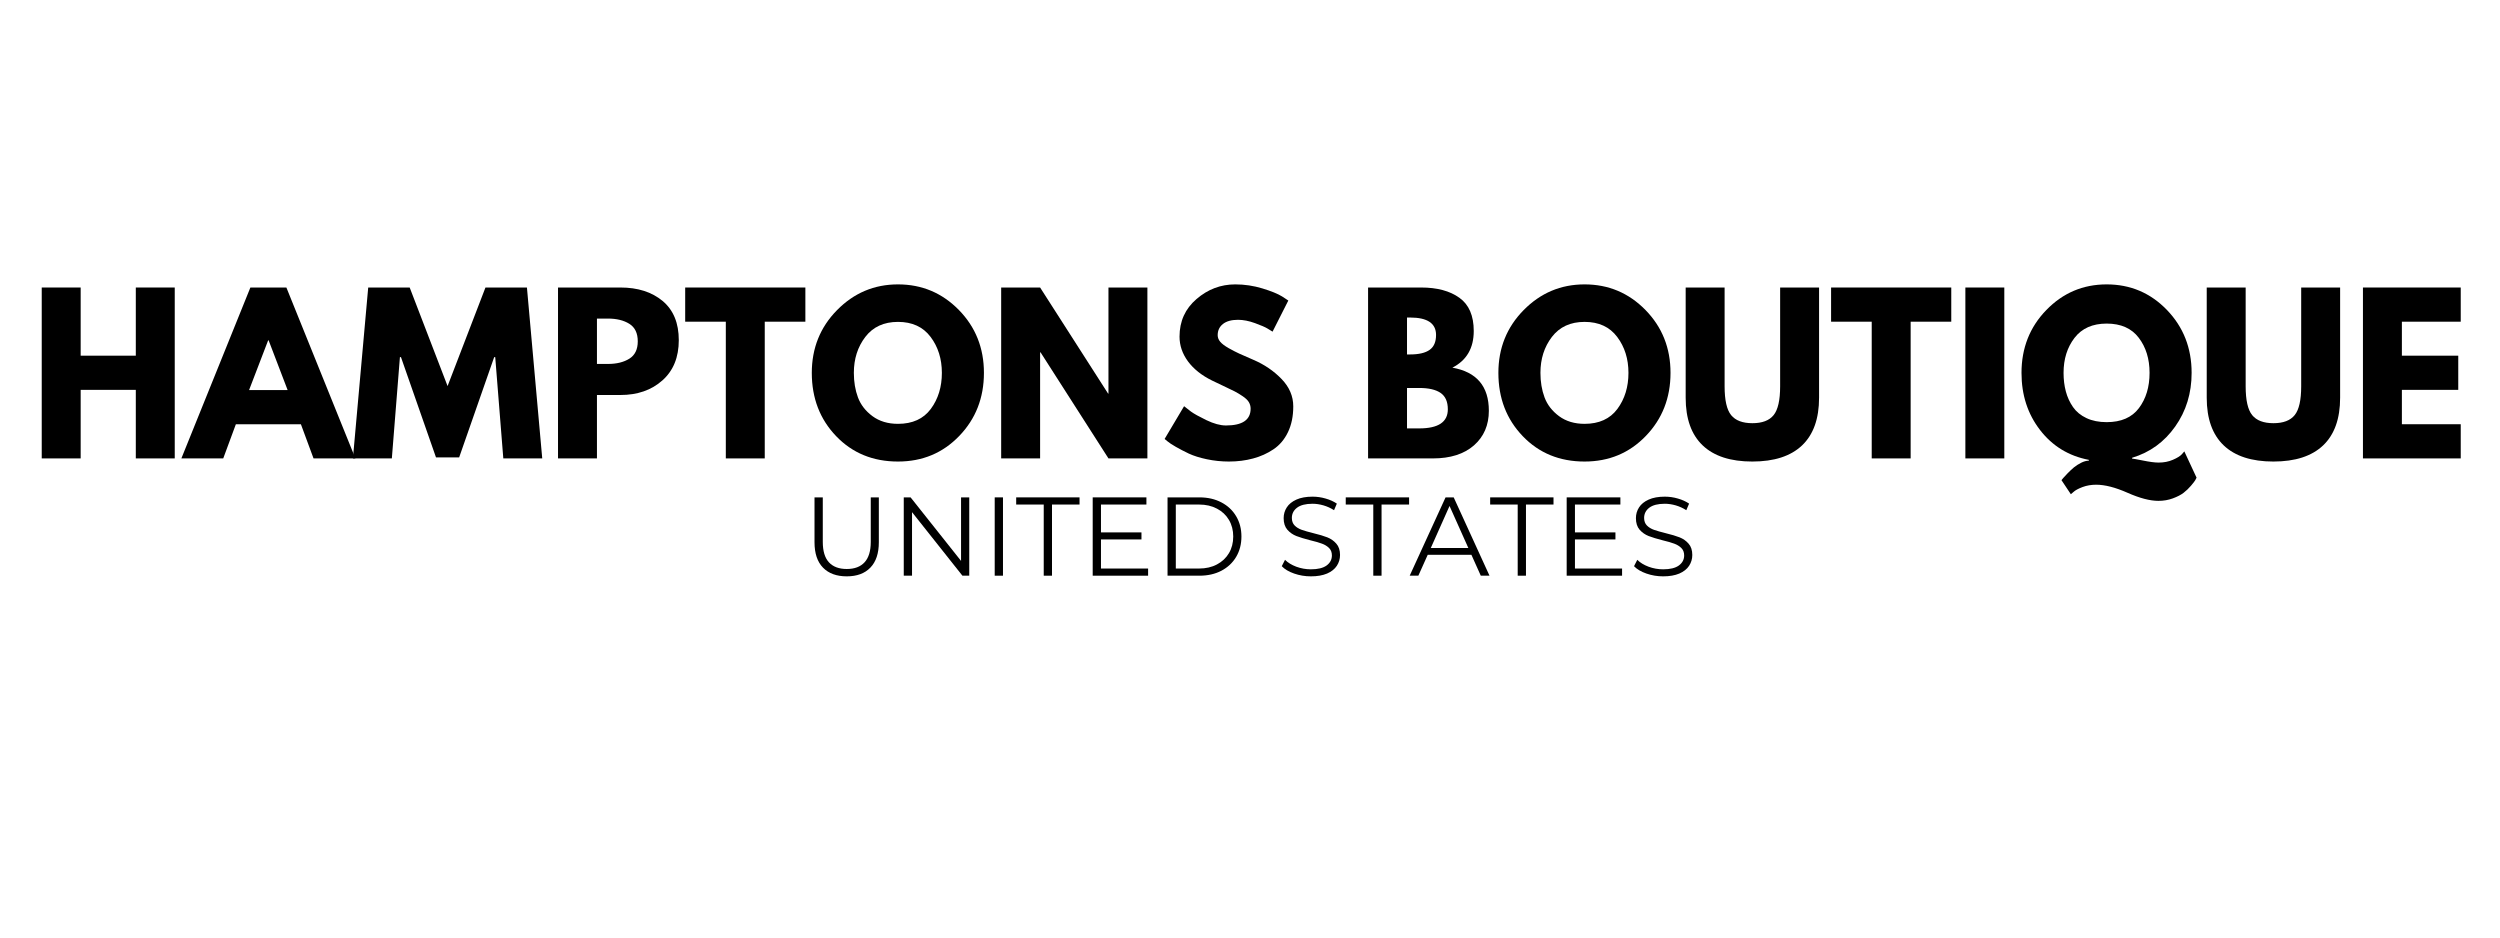
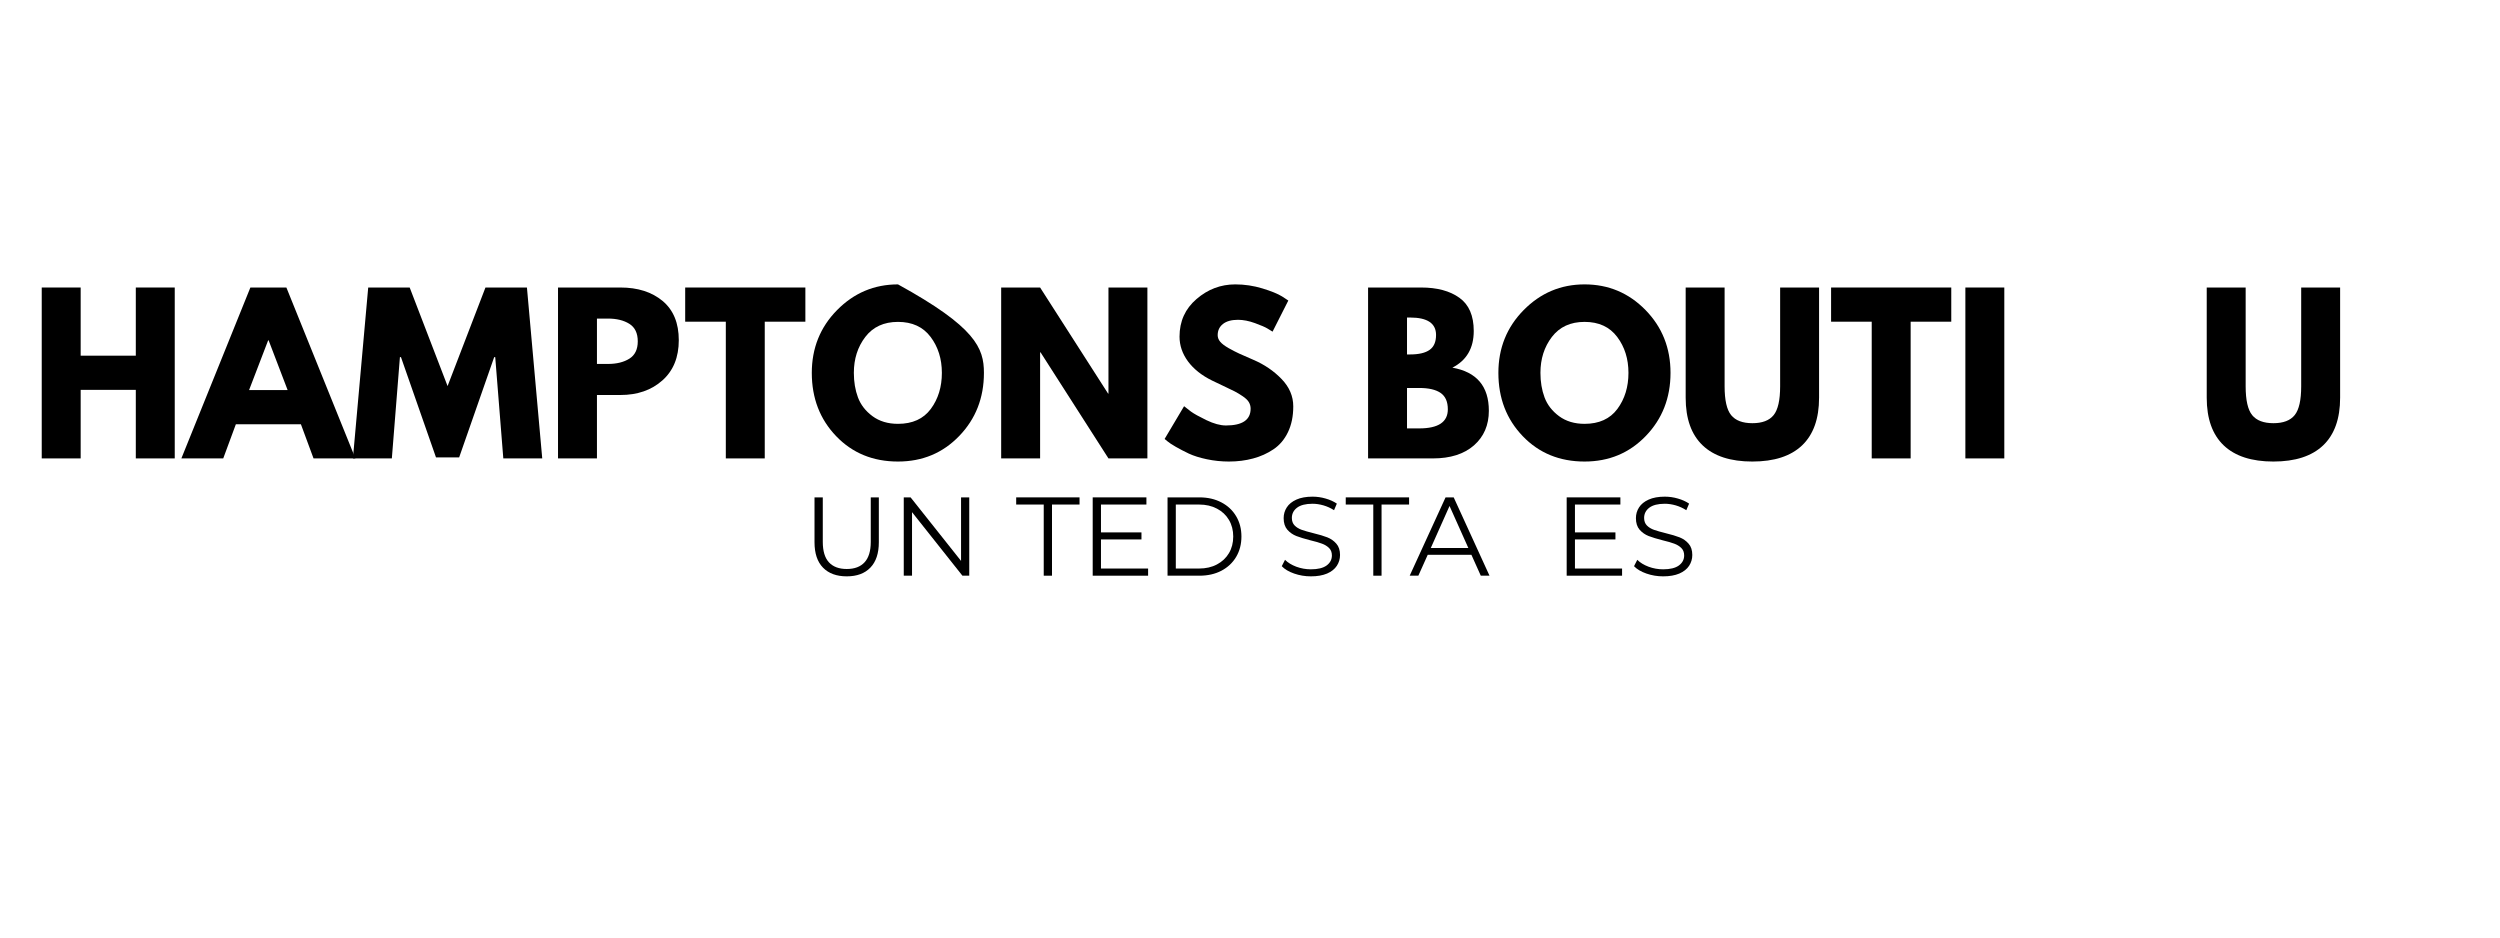
<svg xmlns="http://www.w3.org/2000/svg" version="1.0" preserveAspectRatio="xMidYMid meet" height="300" viewBox="0 0 600 225" zoomAndPan="magnify" width="800">
  <defs>
    <g />
  </defs>
  <g fill-opacity="1" fill="#000000">
    <g transform="translate(7.031, 110.019)">
      <g>
        <path d="M 12.328 -16.453 L 12.328 0 L 2.984 0 L 2.984 -41.016 L 12.328 -41.016 L 12.328 -24.656 L 25.562 -24.656 L 25.562 -41.016 L 34.906 -41.016 L 34.906 0 L 25.562 0 L 25.562 -16.453 Z M 12.328 -16.453" />
      </g>
    </g>
  </g>
  <g fill-opacity="1" fill="#000000">
    <g transform="translate(44.92, 110.019)">
      <g>
        <path d="M 23.812 -41.016 L 40.375 0 L 30.328 0 L 27.297 -8.203 L 11.688 -8.203 L 8.656 0 L -1.391 0 L 15.172 -41.016 Z M 24.109 -16.406 L 19.547 -28.344 L 19.438 -28.344 L 14.859 -16.406 Z M 24.109 -16.406" />
      </g>
    </g>
  </g>
  <g fill-opacity="1" fill="#000000">
    <g transform="translate(83.902, 110.019)">
      <g>
        <path d="M 36.891 0 L 34.953 -24.312 L 34.703 -24.312 L 26.297 -0.25 L 20.734 -0.25 L 12.328 -24.312 L 12.078 -24.312 L 10.141 0 L 0.797 0 L 4.469 -41.016 L 14.422 -41.016 L 23.516 -17.359 L 32.609 -41.016 L 42.562 -41.016 L 46.234 0 Z M 36.891 0" />
      </g>
    </g>
  </g>
  <g fill-opacity="1" fill="#000000">
    <g transform="translate(130.94, 110.019)">
      <g>
        <path d="M 2.984 -41.016 L 17.953 -41.016 C 22.129 -41.016 25.508 -39.938 28.094 -37.781 C 30.676 -35.625 31.969 -32.488 31.969 -28.375 C 31.969 -24.27 30.656 -21.051 28.031 -18.719 C 25.414 -16.383 22.055 -15.219 17.953 -15.219 L 12.328 -15.219 L 12.328 0 L 2.984 0 Z M 12.328 -22.672 L 14.969 -22.672 C 17.051 -22.672 18.766 -23.094 20.109 -23.938 C 21.453 -24.781 22.125 -26.164 22.125 -28.094 C 22.125 -30.051 21.453 -31.453 20.109 -32.297 C 18.766 -33.141 17.051 -33.562 14.969 -33.562 L 12.328 -33.562 Z M 12.328 -22.672" />
      </g>
    </g>
  </g>
  <g fill-opacity="1" fill="#000000">
    <g transform="translate(164.055, 110.019)">
      <g>
        <path d="M 0.391 -32.812 L 0.391 -41.016 L 29.234 -41.016 L 29.234 -32.812 L 19.484 -32.812 L 19.484 0 L 10.141 0 L 10.141 -32.812 Z M 0.391 -32.812" />
      </g>
    </g>
  </g>
  <g fill-opacity="1" fill="#000000">
    <g transform="translate(193.69, 110.019)">
      <g>
-         <path d="M 1.141 -20.531 C 1.141 -26.469 3.16 -31.488 7.203 -35.594 C 11.254 -39.707 16.129 -41.766 21.828 -41.766 C 27.555 -41.766 32.426 -39.719 36.438 -35.625 C 40.445 -31.531 42.453 -26.5 42.453 -20.531 C 42.453 -14.531 40.477 -9.484 36.531 -5.391 C 32.594 -1.297 27.691 0.75 21.828 0.75 C 15.828 0.75 10.879 -1.281 6.984 -5.344 C 3.086 -9.406 1.141 -14.469 1.141 -20.531 Z M 11.234 -20.531 C 11.234 -18.375 11.562 -16.41 12.219 -14.641 C 12.883 -12.867 14.047 -11.367 15.703 -10.141 C 17.367 -8.91 19.41 -8.297 21.828 -8.297 C 25.305 -8.297 27.93 -9.488 29.703 -11.875 C 31.473 -14.27 32.359 -17.156 32.359 -20.531 C 32.359 -23.883 31.457 -26.758 29.656 -29.156 C 27.852 -31.562 25.242 -32.766 21.828 -32.766 C 18.441 -32.766 15.828 -31.562 13.984 -29.156 C 12.148 -26.758 11.234 -23.883 11.234 -20.531 Z M 11.234 -20.531" />
+         <path d="M 1.141 -20.531 C 1.141 -26.469 3.16 -31.488 7.203 -35.594 C 11.254 -39.707 16.129 -41.766 21.828 -41.766 C 40.445 -31.531 42.453 -26.5 42.453 -20.531 C 42.453 -14.531 40.477 -9.484 36.531 -5.391 C 32.594 -1.297 27.691 0.75 21.828 0.75 C 15.828 0.75 10.879 -1.281 6.984 -5.344 C 3.086 -9.406 1.141 -14.469 1.141 -20.531 Z M 11.234 -20.531 C 11.234 -18.375 11.562 -16.41 12.219 -14.641 C 12.883 -12.867 14.047 -11.367 15.703 -10.141 C 17.367 -8.91 19.41 -8.297 21.828 -8.297 C 25.305 -8.297 27.93 -9.488 29.703 -11.875 C 31.473 -14.27 32.359 -17.156 32.359 -20.531 C 32.359 -23.883 31.457 -26.758 29.656 -29.156 C 27.852 -31.562 25.242 -32.766 21.828 -32.766 C 18.441 -32.766 15.828 -31.562 13.984 -29.156 C 12.148 -26.758 11.234 -23.883 11.234 -20.531 Z M 11.234 -20.531" />
      </g>
    </g>
  </g>
  <g fill-opacity="1" fill="#000000">
    <g transform="translate(237.297, 110.019)">
      <g>
        <path d="M 12.328 -25.453 L 12.328 0 L 2.984 0 L 2.984 -41.016 L 12.328 -41.016 L 28.641 -15.562 L 28.734 -15.562 L 28.734 -41.016 L 38.078 -41.016 L 38.078 0 L 28.734 0 L 12.438 -25.453 Z M 12.328 -25.453" />
      </g>
    </g>
  </g>
  <g fill-opacity="1" fill="#000000">
    <g transform="translate(278.368, 110.019)">
      <g>
        <path d="M 18.094 -41.766 C 20.312 -41.766 22.484 -41.441 24.609 -40.797 C 26.734 -40.148 28.305 -39.508 29.328 -38.875 L 30.828 -37.891 L 27.047 -30.422 C 26.742 -30.617 26.328 -30.875 25.797 -31.188 C 25.273 -31.508 24.285 -31.938 22.828 -32.469 C 21.367 -33 20.008 -33.266 18.75 -33.266 C 17.188 -33.266 15.984 -32.93 15.141 -32.266 C 14.297 -31.598 13.875 -30.703 13.875 -29.578 C 13.875 -29.016 14.07 -28.492 14.469 -28.016 C 14.863 -27.535 15.539 -27.02 16.5 -26.469 C 17.469 -25.926 18.316 -25.488 19.047 -25.156 C 19.773 -24.82 20.898 -24.328 22.422 -23.672 C 25.078 -22.535 27.336 -21 29.203 -19.062 C 31.078 -17.125 32.016 -14.93 32.016 -12.484 C 32.016 -10.129 31.594 -8.07 30.75 -6.312 C 29.906 -4.551 28.742 -3.176 27.266 -2.188 C 25.797 -1.195 24.164 -0.461 22.375 0.016 C 20.582 0.504 18.645 0.75 16.562 0.75 C 14.77 0.75 13.008 0.566 11.281 0.203 C 9.562 -0.16 8.117 -0.613 6.953 -1.156 C 5.797 -1.707 4.754 -2.25 3.828 -2.781 C 2.898 -3.312 2.223 -3.758 1.797 -4.125 L 1.141 -4.672 L 5.812 -12.531 C 6.207 -12.195 6.754 -11.77 7.453 -11.25 C 8.148 -10.738 9.383 -10.051 11.156 -9.188 C 12.938 -8.332 14.504 -7.906 15.859 -7.906 C 19.805 -7.906 21.781 -9.25 21.781 -11.938 C 21.781 -12.5 21.641 -13.02 21.359 -13.5 C 21.078 -13.977 20.578 -14.457 19.859 -14.938 C 19.148 -15.414 18.52 -15.797 17.969 -16.078 C 17.426 -16.359 16.531 -16.789 15.281 -17.375 C 14.039 -17.957 13.125 -18.395 12.531 -18.688 C 10.039 -19.914 8.113 -21.445 6.75 -23.281 C 5.395 -25.125 4.719 -27.109 4.719 -29.234 C 4.719 -32.91 6.078 -35.914 8.797 -38.25 C 11.516 -40.594 14.613 -41.766 18.094 -41.766 Z M 18.094 -41.766" />
      </g>
    </g>
  </g>
  <g fill-opacity="1" fill="#000000">
    <g transform="translate(311.781, 110.019)">
      <g />
    </g>
  </g>
  <g fill-opacity="1" fill="#000000">
    <g transform="translate(325.355, 110.019)">
      <g>
        <path d="M 2.984 -41.016 L 15.719 -41.016 C 19.562 -41.016 22.625 -40.191 24.906 -38.547 C 27.195 -36.91 28.344 -34.254 28.344 -30.578 C 28.344 -26.461 26.633 -23.531 23.219 -21.781 C 29.051 -20.75 31.969 -17.301 31.969 -11.438 C 31.969 -7.988 30.773 -5.219 28.391 -3.125 C 26.004 -1.039 22.723 0 18.547 0 L 2.984 0 Z M 12.328 -24.953 L 13.078 -24.953 C 15.16 -24.953 16.719 -25.316 17.75 -26.047 C 18.781 -26.773 19.297 -27.969 19.297 -29.625 C 19.297 -32.414 17.223 -33.812 13.078 -33.812 L 12.328 -33.812 Z M 12.328 -7.203 L 15.266 -7.203 C 19.836 -7.203 22.125 -8.727 22.125 -11.781 C 22.125 -13.602 21.551 -14.91 20.406 -15.703 C 19.258 -16.504 17.547 -16.906 15.266 -16.906 L 12.328 -16.906 Z M 12.328 -7.203" />
      </g>
    </g>
  </g>
  <g fill-opacity="1" fill="#000000">
    <g transform="translate(358.471, 110.019)">
      <g>
        <path d="M 1.141 -20.531 C 1.141 -26.469 3.16 -31.488 7.203 -35.594 C 11.254 -39.707 16.129 -41.766 21.828 -41.766 C 27.555 -41.766 32.426 -39.719 36.438 -35.625 C 40.445 -31.531 42.453 -26.5 42.453 -20.531 C 42.453 -14.531 40.477 -9.484 36.531 -5.391 C 32.594 -1.297 27.691 0.75 21.828 0.75 C 15.828 0.75 10.879 -1.281 6.984 -5.344 C 3.086 -9.406 1.141 -14.469 1.141 -20.531 Z M 11.234 -20.531 C 11.234 -18.375 11.562 -16.41 12.219 -14.641 C 12.883 -12.867 14.047 -11.367 15.703 -10.141 C 17.367 -8.91 19.41 -8.297 21.828 -8.297 C 25.305 -8.297 27.93 -9.488 29.703 -11.875 C 31.473 -14.27 32.359 -17.156 32.359 -20.531 C 32.359 -23.883 31.457 -26.758 29.656 -29.156 C 27.852 -31.562 25.242 -32.766 21.828 -32.766 C 18.441 -32.766 15.828 -31.562 13.984 -29.156 C 12.148 -26.758 11.234 -23.883 11.234 -20.531 Z M 11.234 -20.531" />
      </g>
    </g>
  </g>
  <g fill-opacity="1" fill="#000000">
    <g transform="translate(402.077, 110.019)">
      <g>
        <path d="M 34.5 -41.016 L 34.5 -14.562 C 34.5 -9.531 33.141 -5.719 30.422 -3.125 C 27.703 -0.539 23.723 0.75 18.484 0.75 C 13.254 0.75 9.281 -0.539 6.562 -3.125 C 3.844 -5.719 2.484 -9.531 2.484 -14.562 L 2.484 -41.016 L 11.828 -41.016 L 11.828 -17.297 C 11.828 -13.984 12.348 -11.68 13.391 -10.391 C 14.441 -9.098 16.145 -8.453 18.5 -8.453 C 20.852 -8.453 22.551 -9.098 23.594 -10.391 C 24.633 -11.68 25.156 -13.984 25.156 -17.297 L 25.156 -41.016 Z M 34.5 -41.016" />
      </g>
    </g>
  </g>
  <g fill-opacity="1" fill="#000000">
    <g transform="translate(439.071, 110.019)">
      <g>
        <path d="M 0.391 -32.812 L 0.391 -41.016 L 29.234 -41.016 L 29.234 -32.812 L 19.484 -32.812 L 19.484 0 L 10.141 0 L 10.141 -32.812 Z M 0.391 -32.812" />
      </g>
    </g>
  </g>
  <g fill-opacity="1" fill="#000000">
    <g transform="translate(468.706, 110.019)">
      <g>
        <path d="M 12.328 -41.016 L 12.328 0 L 2.984 0 L 2.984 -41.016 Z M 12.328 -41.016" />
      </g>
    </g>
  </g>
  <g fill-opacity="1" fill="#000000">
    <g transform="translate(484.02, 110.019)">
      <g>
-         <path d="M 12.984 8.594 L 10.734 5.219 C 10.836 5.082 10.973 4.914 11.141 4.719 C 11.305 4.52 11.656 4.145 12.188 3.594 C 12.719 3.051 13.227 2.57 13.719 2.156 C 14.219 1.75 14.797 1.379 15.453 1.047 C 16.117 0.711 16.734 0.547 17.297 0.547 L 17.297 0.344 C 12.461 -0.582 8.562 -2.969 5.594 -6.812 C 2.625 -10.656 1.141 -15.227 1.141 -20.531 C 1.141 -26.5 3.129 -31.531 7.109 -35.625 C 11.086 -39.719 15.91 -41.766 21.578 -41.766 C 27.273 -41.766 32.098 -39.719 36.047 -35.625 C 39.992 -31.531 41.969 -26.5 41.969 -20.531 C 41.969 -15.656 40.656 -11.363 38.031 -7.656 C 35.414 -3.945 31.969 -1.445 27.688 -0.156 L 27.688 0.047 C 27.883 0.047 28.766 0.203 30.328 0.516 C 31.891 0.836 33.133 1 34.062 1 C 35.32 1 36.461 0.773 37.484 0.328 C 38.516 -0.117 39.227 -0.562 39.625 -1 L 40.219 -1.688 L 43.156 4.625 C 43.094 4.789 42.984 5 42.828 5.25 C 42.68 5.5 42.344 5.938 41.812 6.562 C 41.281 7.188 40.691 7.75 40.047 8.25 C 39.398 8.75 38.535 9.195 37.453 9.594 C 36.379 9.988 35.227 10.188 34 10.188 C 31.977 10.188 29.508 9.539 26.594 8.25 C 23.676 6.957 21.16 6.312 19.047 6.312 C 17.879 6.312 16.789 6.5 15.781 6.875 C 14.77 7.258 14.051 7.648 13.625 8.047 Z M 11.234 -20.531 C 11.234 -18.938 11.414 -17.453 11.781 -16.078 C 12.145 -14.703 12.719 -13.453 13.5 -12.328 C 14.281 -11.203 15.359 -10.316 16.734 -9.672 C 18.109 -9.023 19.723 -8.703 21.578 -8.703 C 25.055 -8.703 27.641 -9.828 29.328 -12.078 C 31.023 -14.336 31.875 -17.156 31.875 -20.531 C 31.875 -23.883 31.008 -26.691 29.281 -28.953 C 27.562 -31.223 24.992 -32.359 21.578 -32.359 C 18.191 -32.359 15.617 -31.211 13.859 -28.922 C 12.109 -26.641 11.234 -23.844 11.234 -20.531 Z M 11.234 -20.531" />
-       </g>
+         </g>
    </g>
  </g>
  <g fill-opacity="1" fill="#000000">
    <g transform="translate(527.13, 110.019)">
      <g>
        <path d="M 34.5 -41.016 L 34.5 -14.562 C 34.5 -9.531 33.141 -5.719 30.422 -3.125 C 27.703 -0.539 23.723 0.75 18.484 0.75 C 13.254 0.75 9.281 -0.539 6.562 -3.125 C 3.844 -5.719 2.484 -9.531 2.484 -14.562 L 2.484 -41.016 L 11.828 -41.016 L 11.828 -17.297 C 11.828 -13.984 12.348 -11.68 13.391 -10.391 C 14.441 -9.098 16.145 -8.453 18.5 -8.453 C 20.852 -8.453 22.551 -9.098 23.594 -10.391 C 24.633 -11.68 25.156 -13.984 25.156 -17.297 L 25.156 -41.016 Z M 34.5 -41.016" />
      </g>
    </g>
  </g>
  <g fill-opacity="1" fill="#000000">
    <g transform="translate(564.123, 110.019)">
      <g>
-         <path d="M 26.453 -41.016 L 26.453 -32.812 L 12.328 -32.812 L 12.328 -24.656 L 25.859 -24.656 L 25.859 -16.453 L 12.328 -16.453 L 12.328 -8.203 L 26.453 -8.203 L 26.453 0 L 2.984 0 L 2.984 -41.016 Z M 26.453 -41.016" />
-       </g>
+         </g>
    </g>
  </g>
  <g fill-opacity="1" fill="#000000">
    <g transform="translate(192.577, 138.167)">
      <g>
        <path d="M 10.641 0.156 C 8.203 0.156 6.301 -0.539 4.938 -1.938 C 3.582 -3.332 2.906 -5.363 2.906 -8.031 L 2.906 -18.797 L 4.891 -18.797 L 4.891 -8.109 C 4.891 -5.922 5.379 -4.289 6.359 -3.219 C 7.348 -2.145 8.773 -1.609 10.641 -1.609 C 12.516 -1.609 13.941 -2.145 14.922 -3.219 C 15.91 -4.289 16.406 -5.922 16.406 -8.109 L 16.406 -18.797 L 18.344 -18.797 L 18.344 -8.031 C 18.344 -5.363 17.664 -3.332 16.312 -1.938 C 14.969 -0.539 13.078 0.156 10.641 0.156 Z M 10.641 0.156" />
      </g>
    </g>
  </g>
  <g fill-opacity="1" fill="#000000">
    <g transform="translate(213.84, 138.167)">
      <g>
        <path d="M 18.781 -18.797 L 18.781 0 L 17.141 0 L 5.047 -15.25 L 5.047 0 L 3.062 0 L 3.062 -18.797 L 4.703 -18.797 L 16.812 -3.547 L 16.812 -18.797 Z M 18.781 -18.797" />
      </g>
    </g>
  </g>
  <g fill-opacity="1" fill="#000000">
    <g transform="translate(235.668, 138.167)">
      <g>
-         <path d="M 3.062 -18.797 L 5.047 -18.797 L 5.047 0 L 3.062 0 Z M 3.062 -18.797" />
-       </g>
+         </g>
    </g>
  </g>
  <g fill-opacity="1" fill="#000000">
    <g transform="translate(243.776, 138.167)">
      <g>
        <path d="M 6.719 -17.078 L 0.109 -17.078 L 0.109 -18.797 L 15.312 -18.797 L 15.312 -17.078 L 8.703 -17.078 L 8.703 0 L 6.719 0 Z M 6.719 -17.078" />
      </g>
    </g>
  </g>
  <g fill-opacity="1" fill="#000000">
    <g transform="translate(259.186, 138.167)">
      <g>
        <path d="M 16.359 -1.719 L 16.359 0 L 3.062 0 L 3.062 -18.797 L 15.953 -18.797 L 15.953 -17.078 L 5.047 -17.078 L 5.047 -10.391 L 14.766 -10.391 L 14.766 -8.703 L 5.047 -8.703 L 5.047 -1.719 Z M 16.359 -1.719" />
      </g>
    </g>
  </g>
  <g fill-opacity="1" fill="#000000">
    <g transform="translate(277.147, 138.167)">
      <g>
        <path d="M 3.062 -18.797 L 10.719 -18.797 C 12.707 -18.797 14.461 -18.395 15.984 -17.594 C 17.504 -16.801 18.688 -15.691 19.531 -14.266 C 20.375 -12.848 20.797 -11.227 20.797 -9.406 C 20.797 -7.57 20.375 -5.941 19.531 -4.516 C 18.688 -3.098 17.504 -1.988 15.984 -1.188 C 14.461 -0.395 12.707 0 10.719 0 L 3.062 0 Z M 10.609 -1.719 C 12.254 -1.719 13.691 -2.047 14.922 -2.703 C 16.16 -3.359 17.117 -4.258 17.797 -5.406 C 18.484 -6.562 18.828 -7.895 18.828 -9.406 C 18.828 -10.906 18.484 -12.234 17.797 -13.391 C 17.117 -14.547 16.16 -15.445 14.922 -16.094 C 13.691 -16.75 12.254 -17.078 10.609 -17.078 L 5.047 -17.078 L 5.047 -1.719 Z M 10.609 -1.719" />
      </g>
    </g>
  </g>
  <g fill-opacity="1" fill="#000000">
    <g transform="translate(299.323, 138.167)">
      <g />
    </g>
  </g>
  <g fill-opacity="1" fill="#000000">
    <g transform="translate(306.358, 138.167)">
      <g>
        <path d="M 8.25 0.156 C 6.852 0.156 5.516 -0.066 4.234 -0.516 C 2.953 -0.961 1.961 -1.551 1.266 -2.281 L 2.047 -3.812 C 2.723 -3.133 3.625 -2.582 4.75 -2.156 C 5.883 -1.738 7.051 -1.531 8.25 -1.531 C 9.926 -1.531 11.188 -1.836 12.031 -2.453 C 12.875 -3.078 13.297 -3.879 13.297 -4.859 C 13.297 -5.609 13.066 -6.207 12.609 -6.656 C 12.148 -7.102 11.586 -7.445 10.922 -7.688 C 10.266 -7.938 9.348 -8.203 8.172 -8.484 C 6.754 -8.848 5.625 -9.191 4.781 -9.516 C 3.938 -9.848 3.211 -10.352 2.609 -11.031 C 2.016 -11.719 1.719 -12.645 1.719 -13.812 C 1.719 -14.758 1.969 -15.617 2.469 -16.391 C 2.969 -17.172 3.738 -17.797 4.781 -18.266 C 5.82 -18.734 7.113 -18.969 8.656 -18.969 C 9.727 -18.969 10.773 -18.816 11.797 -18.516 C 12.828 -18.223 13.723 -17.816 14.484 -17.297 L 13.812 -15.719 C 13.02 -16.227 12.176 -16.613 11.281 -16.875 C 10.383 -17.133 9.508 -17.266 8.656 -17.266 C 7 -17.266 5.754 -16.945 4.922 -16.312 C 4.098 -15.676 3.688 -14.859 3.688 -13.859 C 3.688 -13.109 3.91 -12.504 4.359 -12.047 C 4.816 -11.586 5.391 -11.238 6.078 -11 C 6.773 -10.758 7.703 -10.492 8.859 -10.203 C 10.242 -9.867 11.359 -9.535 12.203 -9.203 C 13.055 -8.867 13.773 -8.363 14.359 -7.688 C 14.953 -7.02 15.25 -6.113 15.25 -4.969 C 15.25 -4.02 14.992 -3.156 14.484 -2.375 C 13.973 -1.594 13.191 -0.973 12.141 -0.516 C 11.086 -0.066 9.789 0.156 8.25 0.156 Z M 8.25 0.156" />
      </g>
    </g>
  </g>
  <g fill-opacity="1" fill="#000000">
    <g transform="translate(322.869, 138.167)">
      <g>
        <path d="M 6.719 -17.078 L 0.109 -17.078 L 0.109 -18.797 L 15.312 -18.797 L 15.312 -17.078 L 8.703 -17.078 L 8.703 0 L 6.719 0 Z M 6.719 -17.078" />
      </g>
    </g>
  </g>
  <g fill-opacity="1" fill="#000000">
    <g transform="translate(338.279, 138.167)">
      <g>
        <path d="M 14.859 -5.016 L 4.375 -5.016 L 2.125 0 L 0.047 0 L 8.656 -18.797 L 10.609 -18.797 L 19.203 0 L 17.109 0 Z M 14.125 -6.641 L 9.609 -16.734 L 5.109 -6.641 Z M 14.125 -6.641" />
      </g>
    </g>
  </g>
  <g fill-opacity="1" fill="#000000">
    <g transform="translate(357.529, 138.167)">
      <g>
-         <path d="M 6.719 -17.078 L 0.109 -17.078 L 0.109 -18.797 L 15.312 -18.797 L 15.312 -17.078 L 8.703 -17.078 L 8.703 0 L 6.719 0 Z M 6.719 -17.078" />
-       </g>
+         </g>
    </g>
  </g>
  <g fill-opacity="1" fill="#000000">
    <g transform="translate(372.94, 138.167)">
      <g>
        <path d="M 16.359 -1.719 L 16.359 0 L 3.062 0 L 3.062 -18.797 L 15.953 -18.797 L 15.953 -17.078 L 5.047 -17.078 L 5.047 -10.391 L 14.766 -10.391 L 14.766 -8.703 L 5.047 -8.703 L 5.047 -1.719 Z M 16.359 -1.719" />
      </g>
    </g>
  </g>
  <g fill-opacity="1" fill="#000000">
    <g transform="translate(390.901, 138.167)">
      <g>
        <path d="M 8.25 0.156 C 6.852 0.156 5.516 -0.066 4.234 -0.516 C 2.953 -0.961 1.961 -1.551 1.266 -2.281 L 2.047 -3.812 C 2.723 -3.133 3.625 -2.582 4.75 -2.156 C 5.883 -1.738 7.051 -1.531 8.25 -1.531 C 9.926 -1.531 11.188 -1.836 12.031 -2.453 C 12.875 -3.078 13.297 -3.879 13.297 -4.859 C 13.297 -5.609 13.066 -6.207 12.609 -6.656 C 12.148 -7.102 11.586 -7.445 10.922 -7.688 C 10.266 -7.938 9.348 -8.203 8.172 -8.484 C 6.754 -8.848 5.625 -9.191 4.781 -9.516 C 3.938 -9.848 3.211 -10.352 2.609 -11.031 C 2.016 -11.719 1.719 -12.645 1.719 -13.812 C 1.719 -14.758 1.969 -15.617 2.469 -16.391 C 2.969 -17.172 3.738 -17.797 4.781 -18.266 C 5.82 -18.734 7.113 -18.969 8.656 -18.969 C 9.727 -18.969 10.773 -18.816 11.797 -18.516 C 12.828 -18.223 13.723 -17.816 14.484 -17.297 L 13.812 -15.719 C 13.02 -16.227 12.176 -16.613 11.281 -16.875 C 10.383 -17.133 9.508 -17.266 8.656 -17.266 C 7 -17.266 5.754 -16.945 4.922 -16.312 C 4.098 -15.676 3.688 -14.859 3.688 -13.859 C 3.688 -13.109 3.91 -12.504 4.359 -12.047 C 4.816 -11.586 5.391 -11.238 6.078 -11 C 6.773 -10.758 7.703 -10.492 8.859 -10.203 C 10.242 -9.867 11.359 -9.535 12.203 -9.203 C 13.055 -8.867 13.773 -8.363 14.359 -7.688 C 14.953 -7.02 15.25 -6.113 15.25 -4.969 C 15.25 -4.02 14.992 -3.156 14.484 -2.375 C 13.973 -1.594 13.191 -0.973 12.141 -0.516 C 11.086 -0.066 9.789 0.156 8.25 0.156 Z M 8.25 0.156" />
      </g>
    </g>
  </g>
</svg>